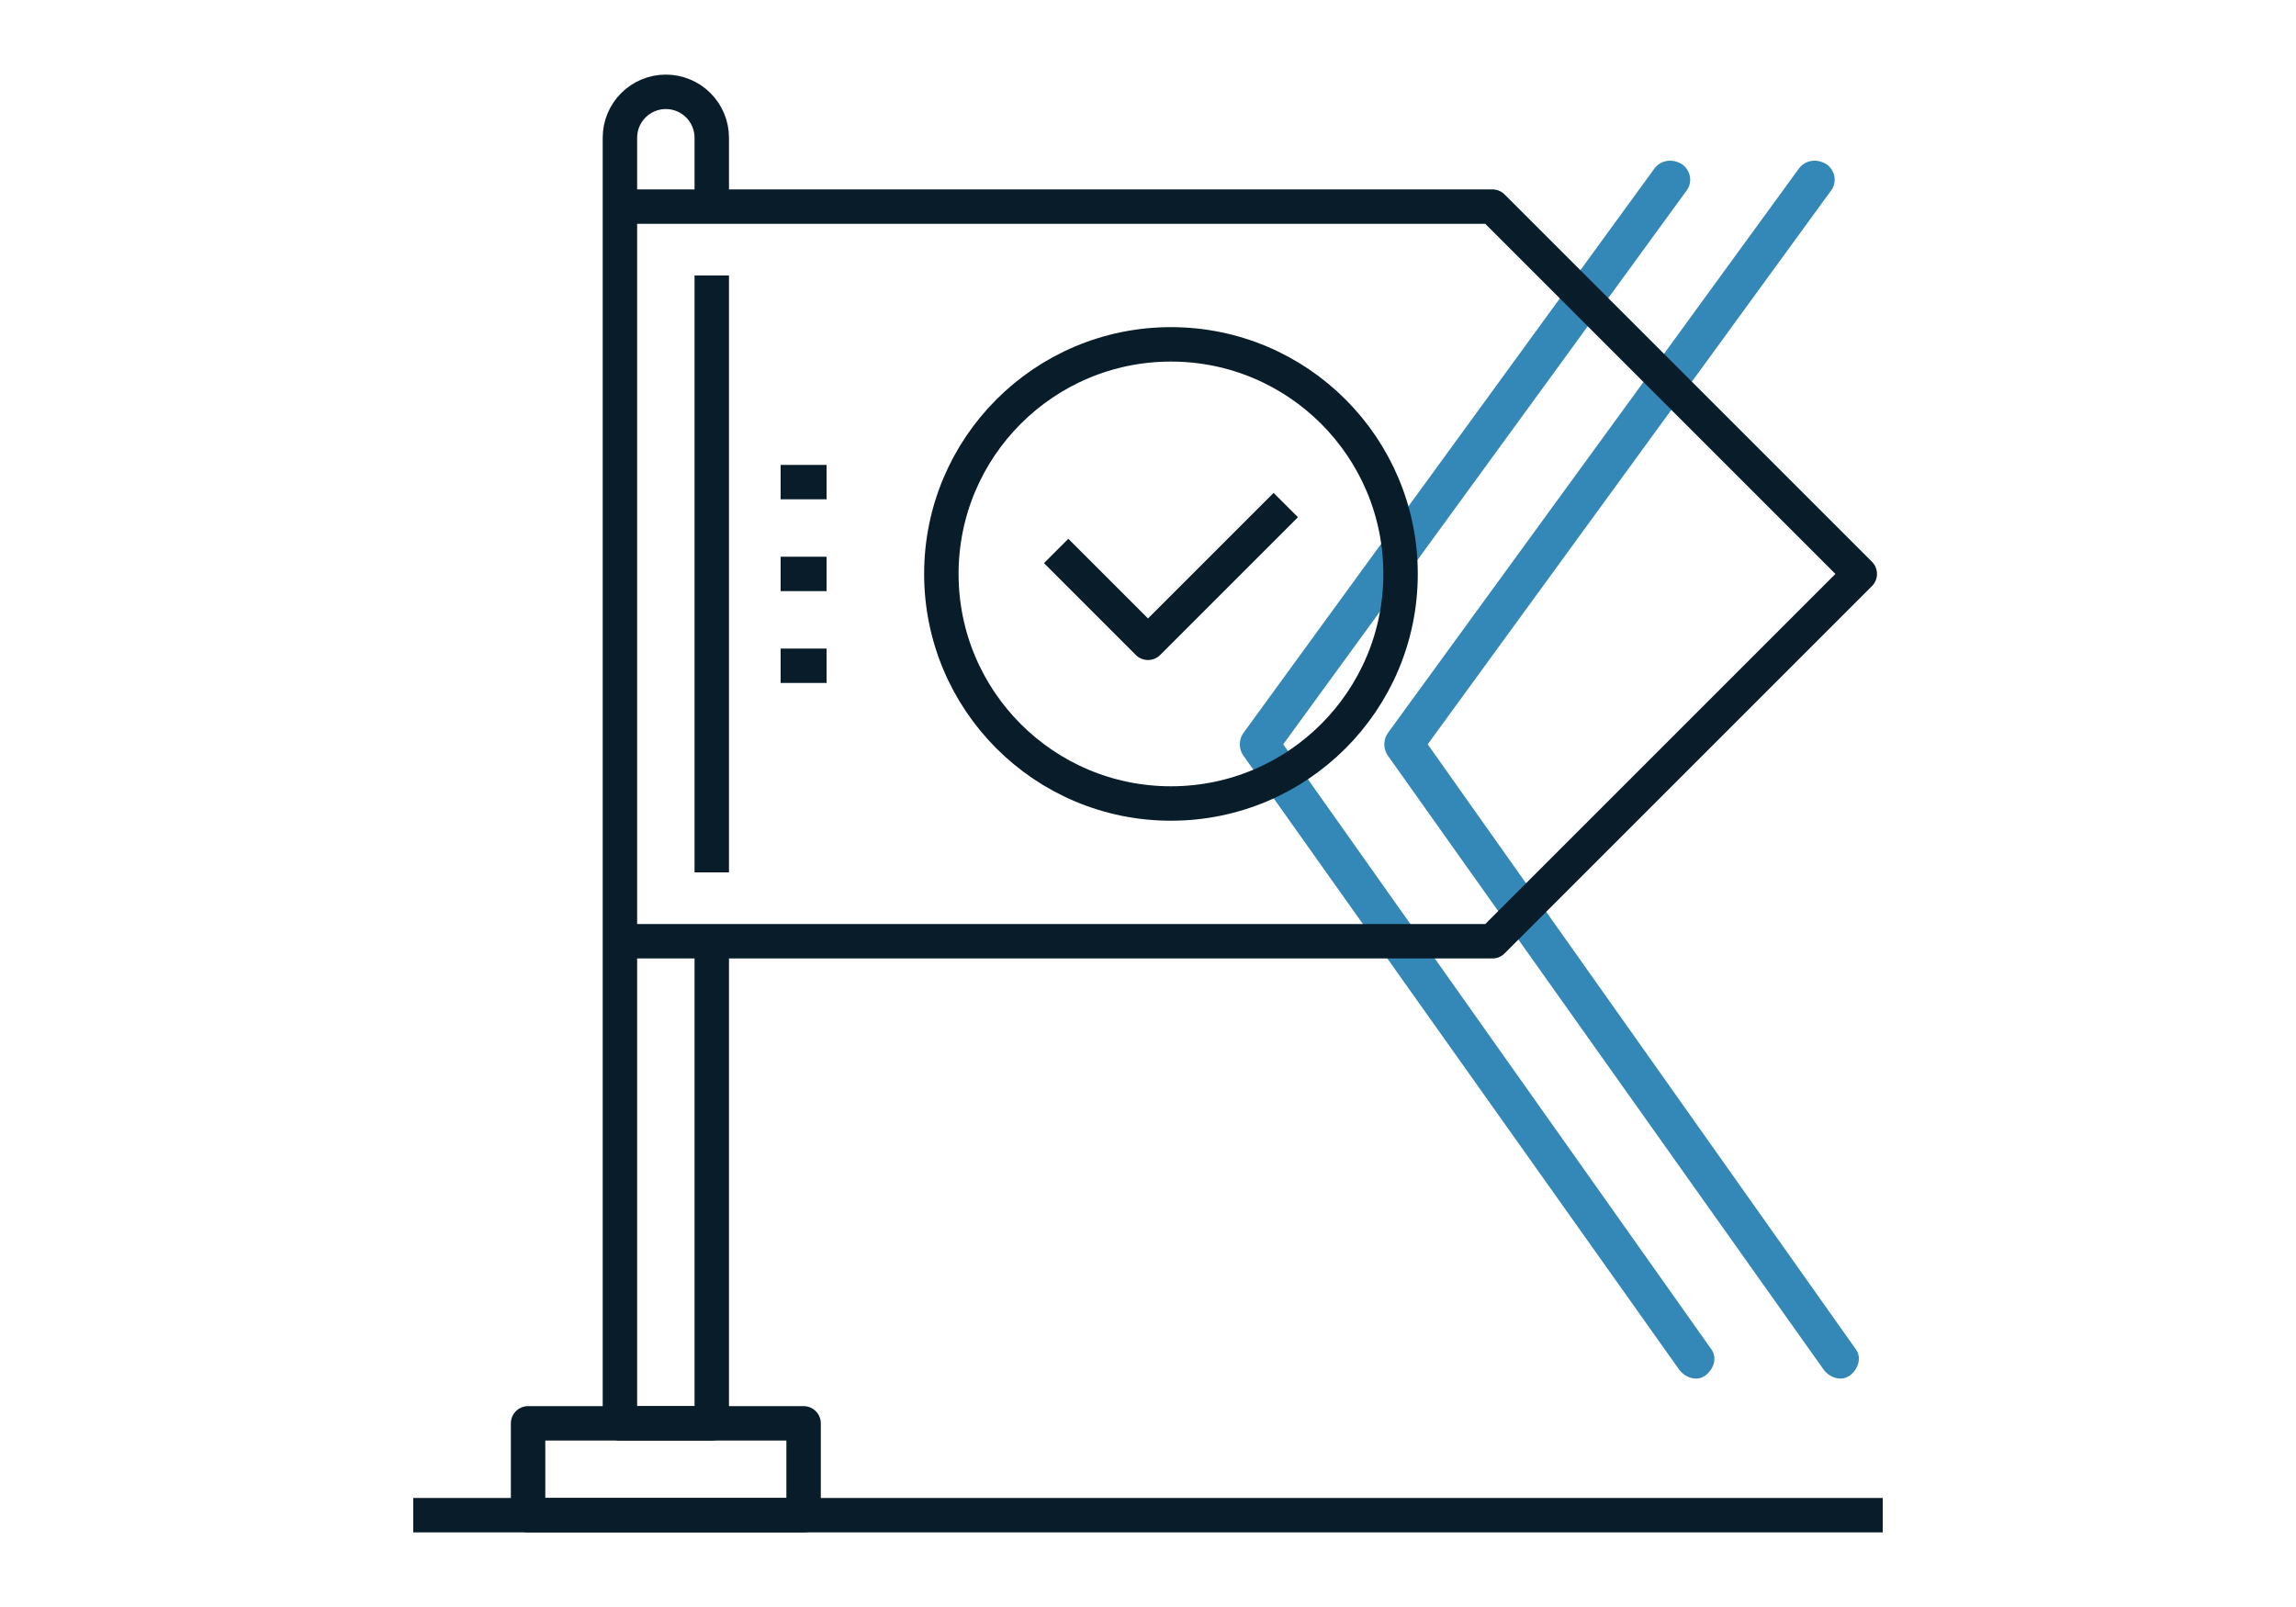
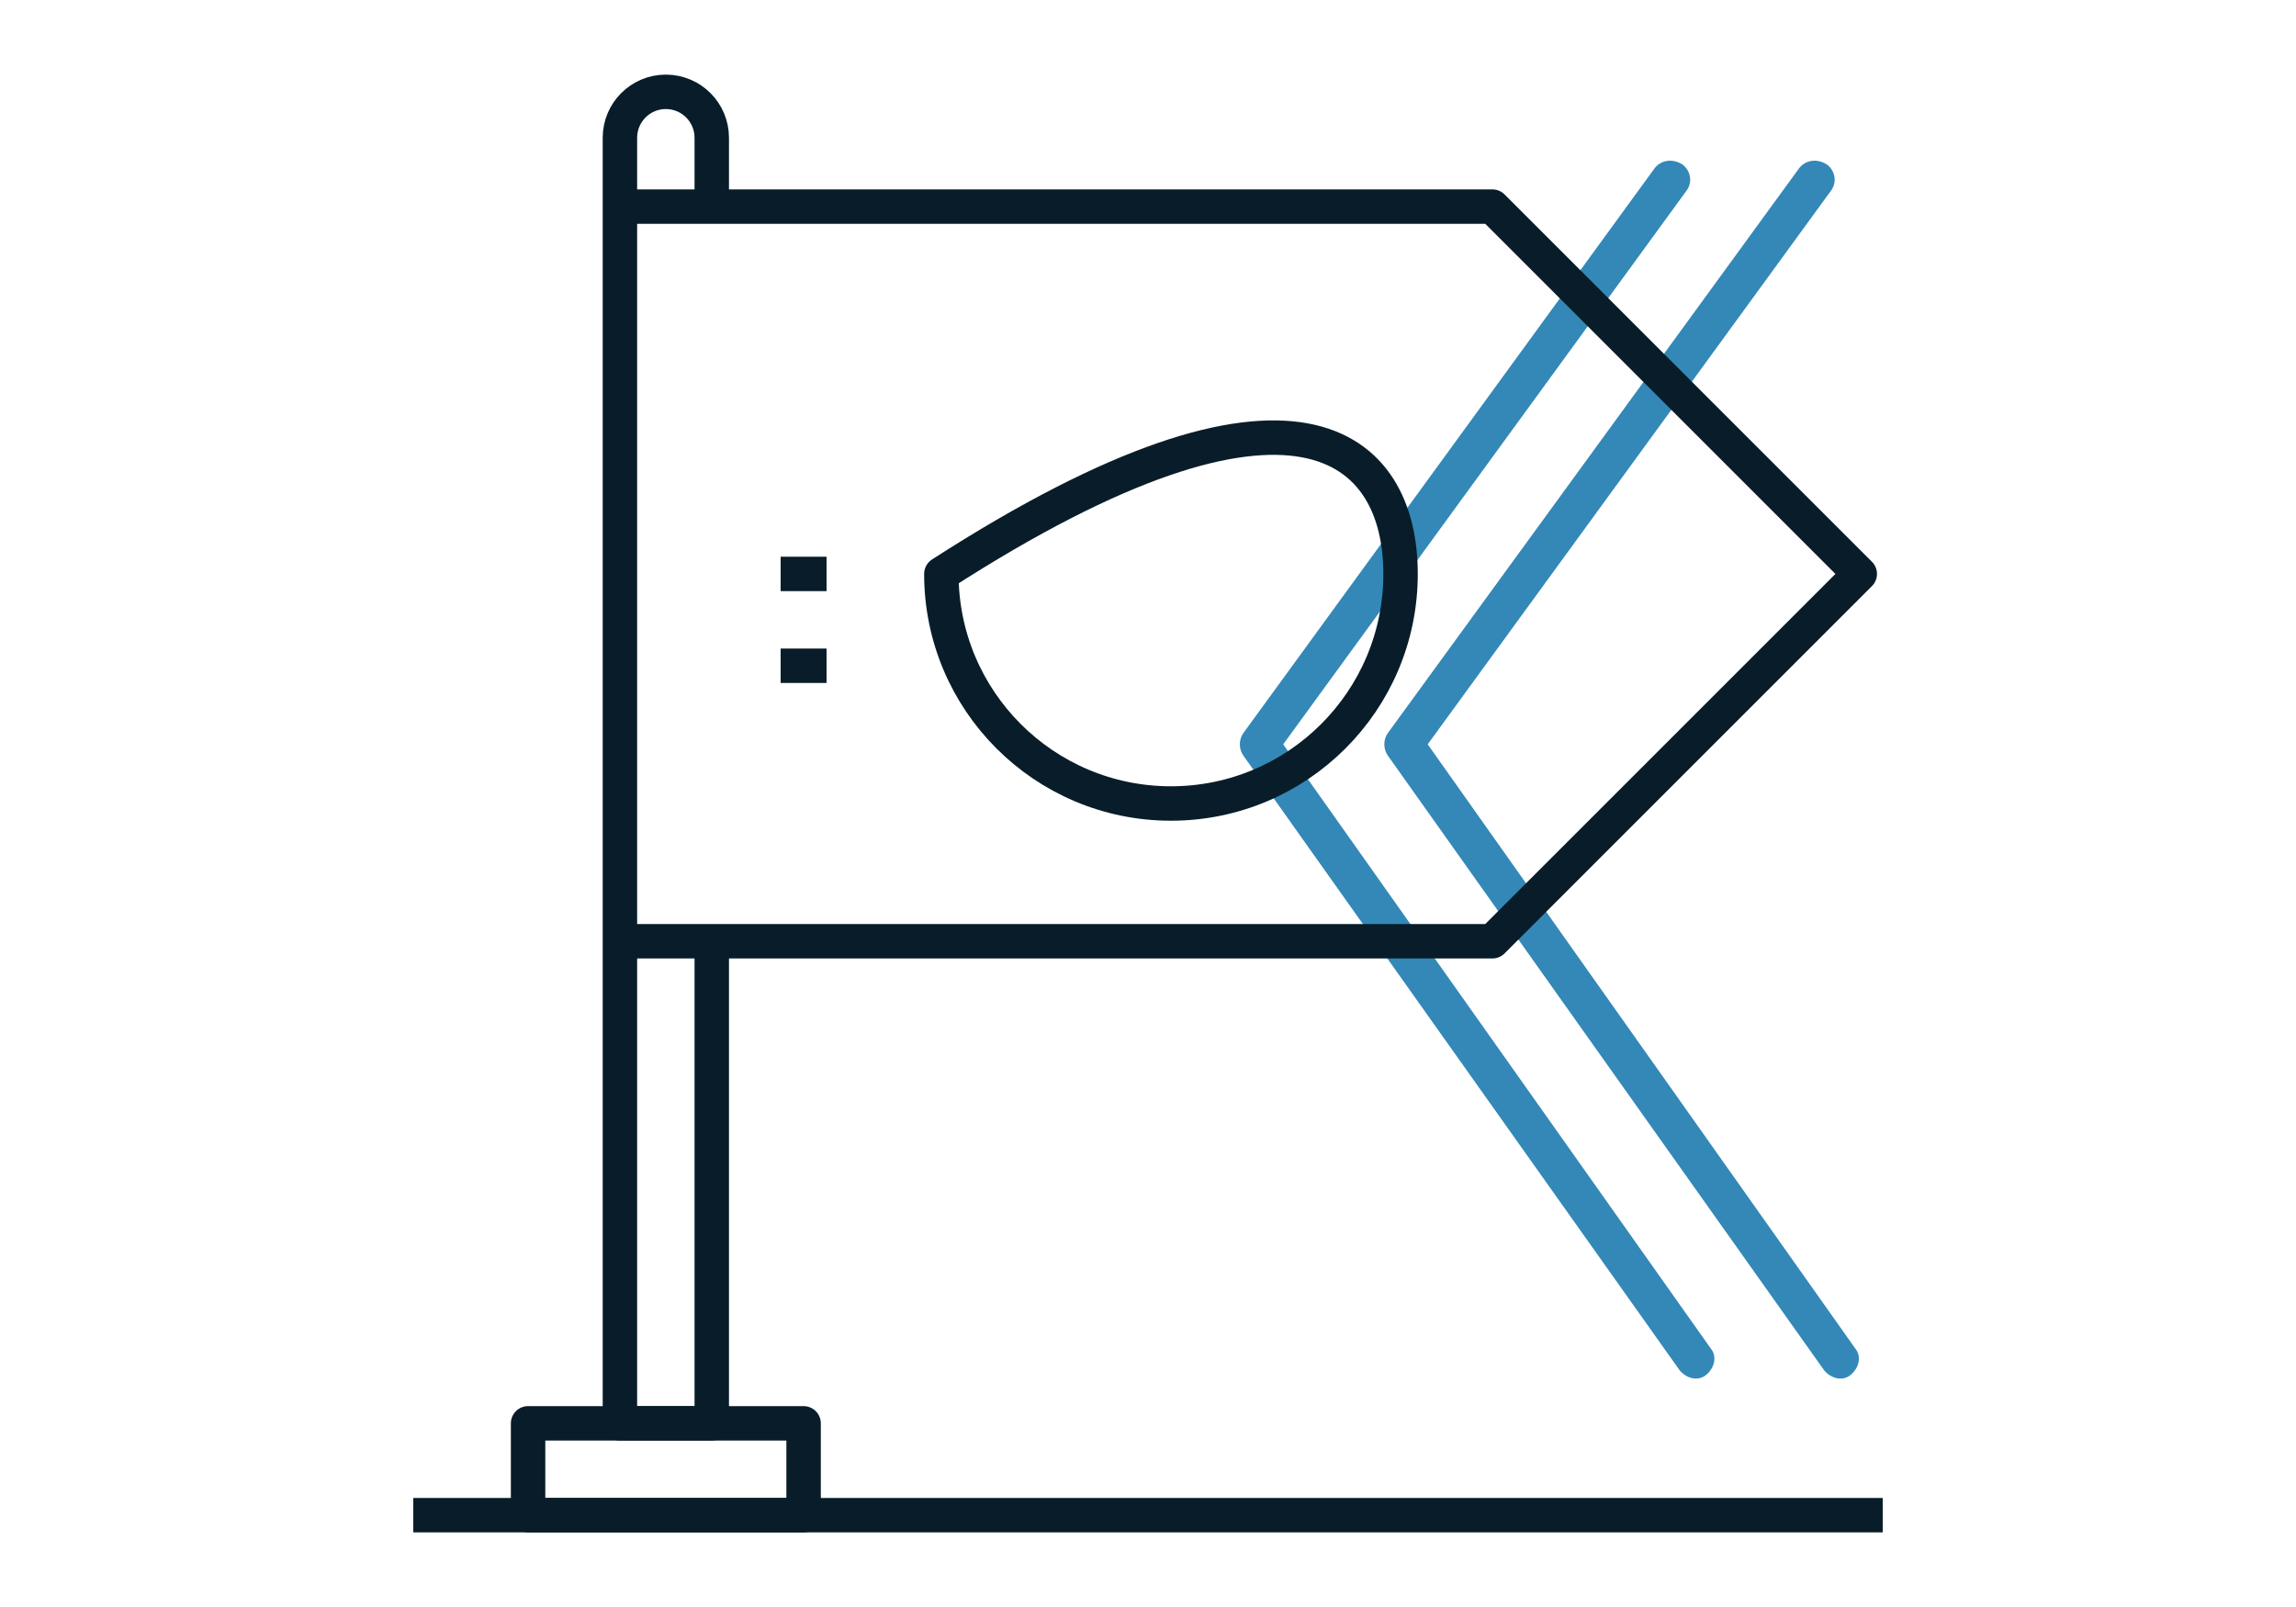
<svg xmlns="http://www.w3.org/2000/svg" width="100px" height="70px" viewBox="0 0 100 70">
  <title>Artboard Copy</title>
  <g id="Artboard-Copy" stroke="none" stroke-width="1" fill="none" fill-rule="evenodd">
    <g id="Group-4" transform="translate(18, 4)">
      <path d="M55.294,3.177 C55.653,3.465 55.725,3.968 55.438,4.328 L37.889,28.422 L56.516,54.746 C56.804,55.105 56.66,55.608 56.301,55.897 C55.941,56.184 55.438,56.04 55.149,55.681 L36.162,28.926 C35.946,28.638 35.946,28.206 36.162,27.919 L54.071,3.321 C54.358,2.962 54.862,2.89 55.294,3.177" id="Fill-16" fill="#3388B7" />
      <path d="M61.587,3.177 C61.946,3.465 62.018,3.968 61.731,4.328 L44.182,28.422 L62.809,54.746 C63.097,55.105 62.953,55.608 62.594,55.897 C62.234,56.184 61.731,56.04 61.442,55.681 L42.455,28.926 C42.239,28.638 42.239,28.206 42.455,27.919 L60.364,3.321 C60.652,2.962 61.155,2.89 61.587,3.177" id="Fill-11" fill="#3388B7" />
      <g id="Group-12" stroke="#081D29" stroke-linejoin="round" stroke-width="1.5">
        <polygon id="Stroke-1" points="5 62 17 62 17 58 5 58" />
-         <path d="M43,21 C43,26.523 38.523,31 33,31 C27.477,31 23,26.523 23,21 C23,15.478 27.477,11 33,11 C38.523,11 43,15.478 43,21 Z" id="Stroke-3" />
+         <path d="M43,21 C43,26.523 38.523,31 33,31 C27.477,31 23,26.523 23,21 C38.523,11 43,15.478 43,21 Z" id="Stroke-3" />
        <polyline id="Stroke-4" points="9 5 47 5 63 21 47 37 9 37" />
-         <polyline id="Stroke-5" points="38 18 32 24 28 20" />
        <line x1="16" y1="21" x2="18" y2="21" id="Stroke-6" />
-         <line x1="16" y1="17" x2="18" y2="17" id="Stroke-7" />
        <line x1="16" y1="25" x2="18" y2="25" id="Stroke-8" />
        <path d="M13,5 L13,2 C13,0.896 12.104,0 11,0 C9.895,0 9,0.896 9,2 L9,58 L13,58 L13,37" id="Stroke-9" />
-         <line x1="13" y1="34" x2="13" y2="8" id="Stroke-10" />
        <line x1="0" y1="62" x2="64" y2="62" id="Stroke-11" />
      </g>
    </g>
  </g>
</svg>